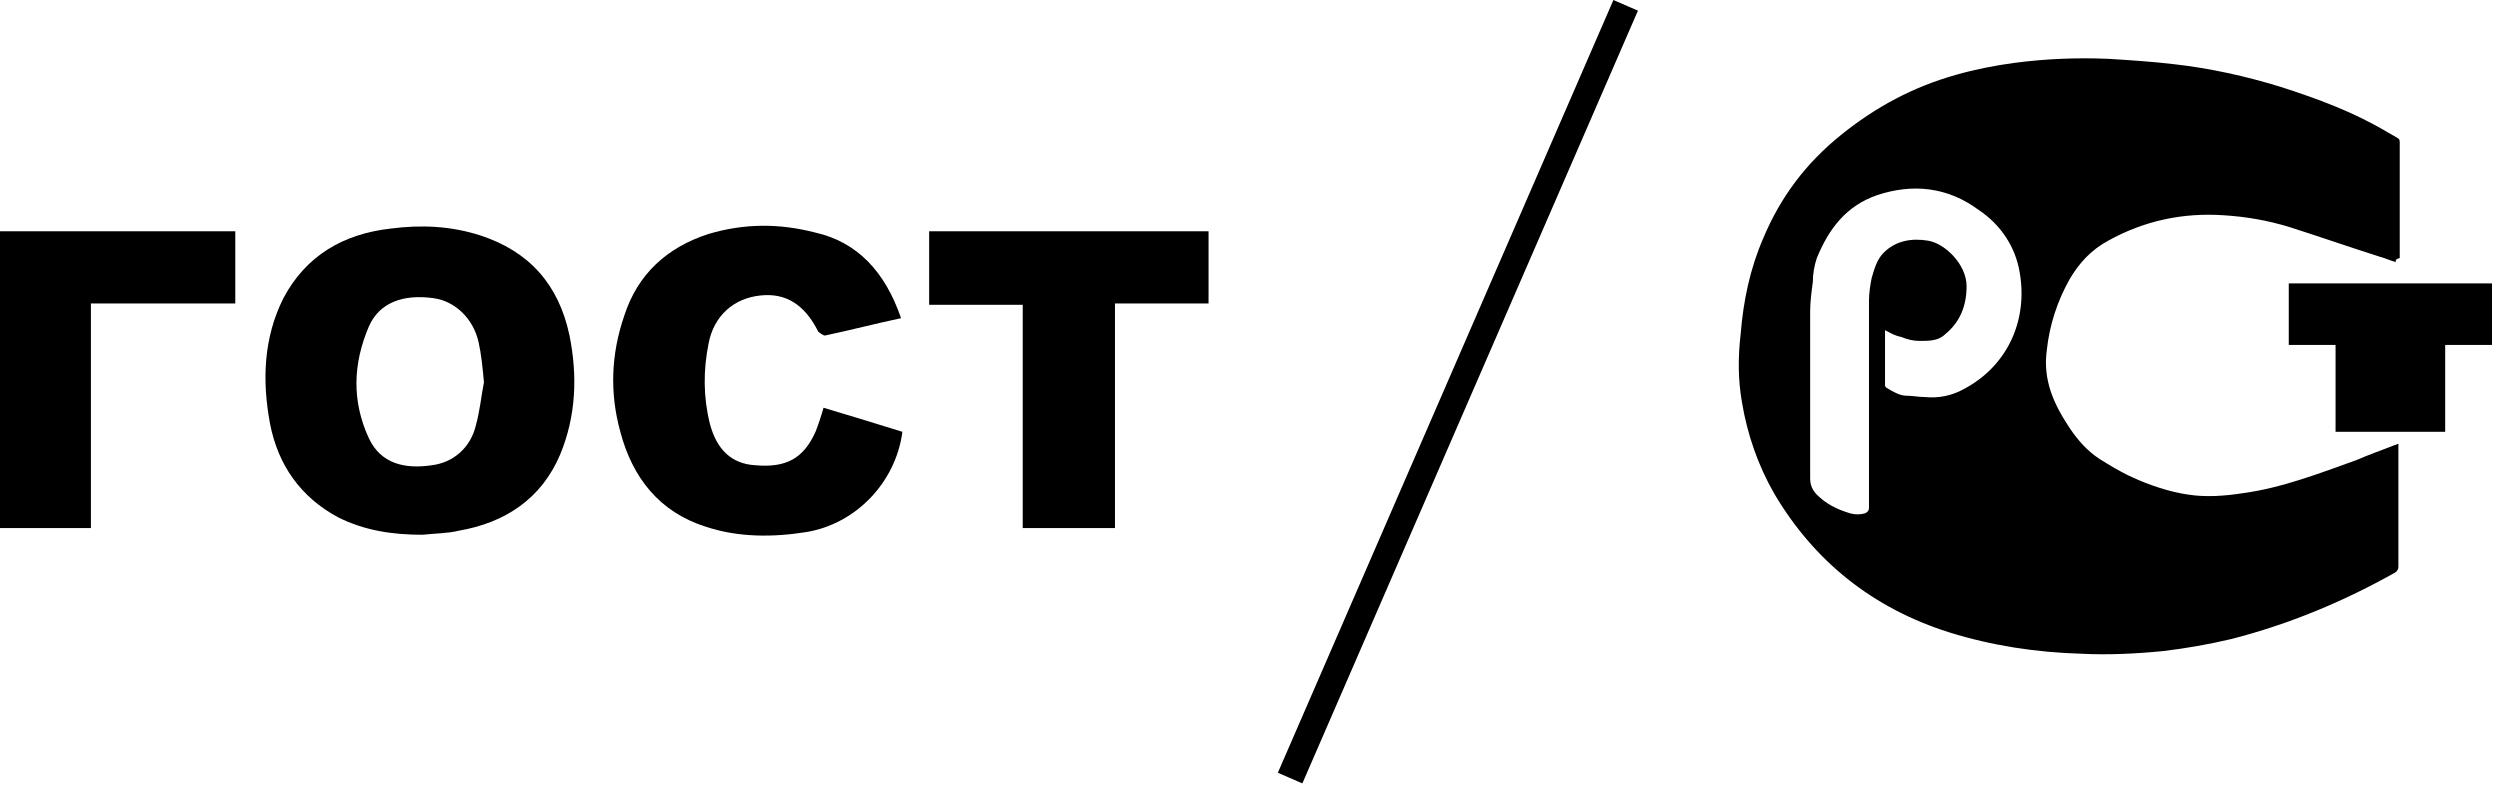
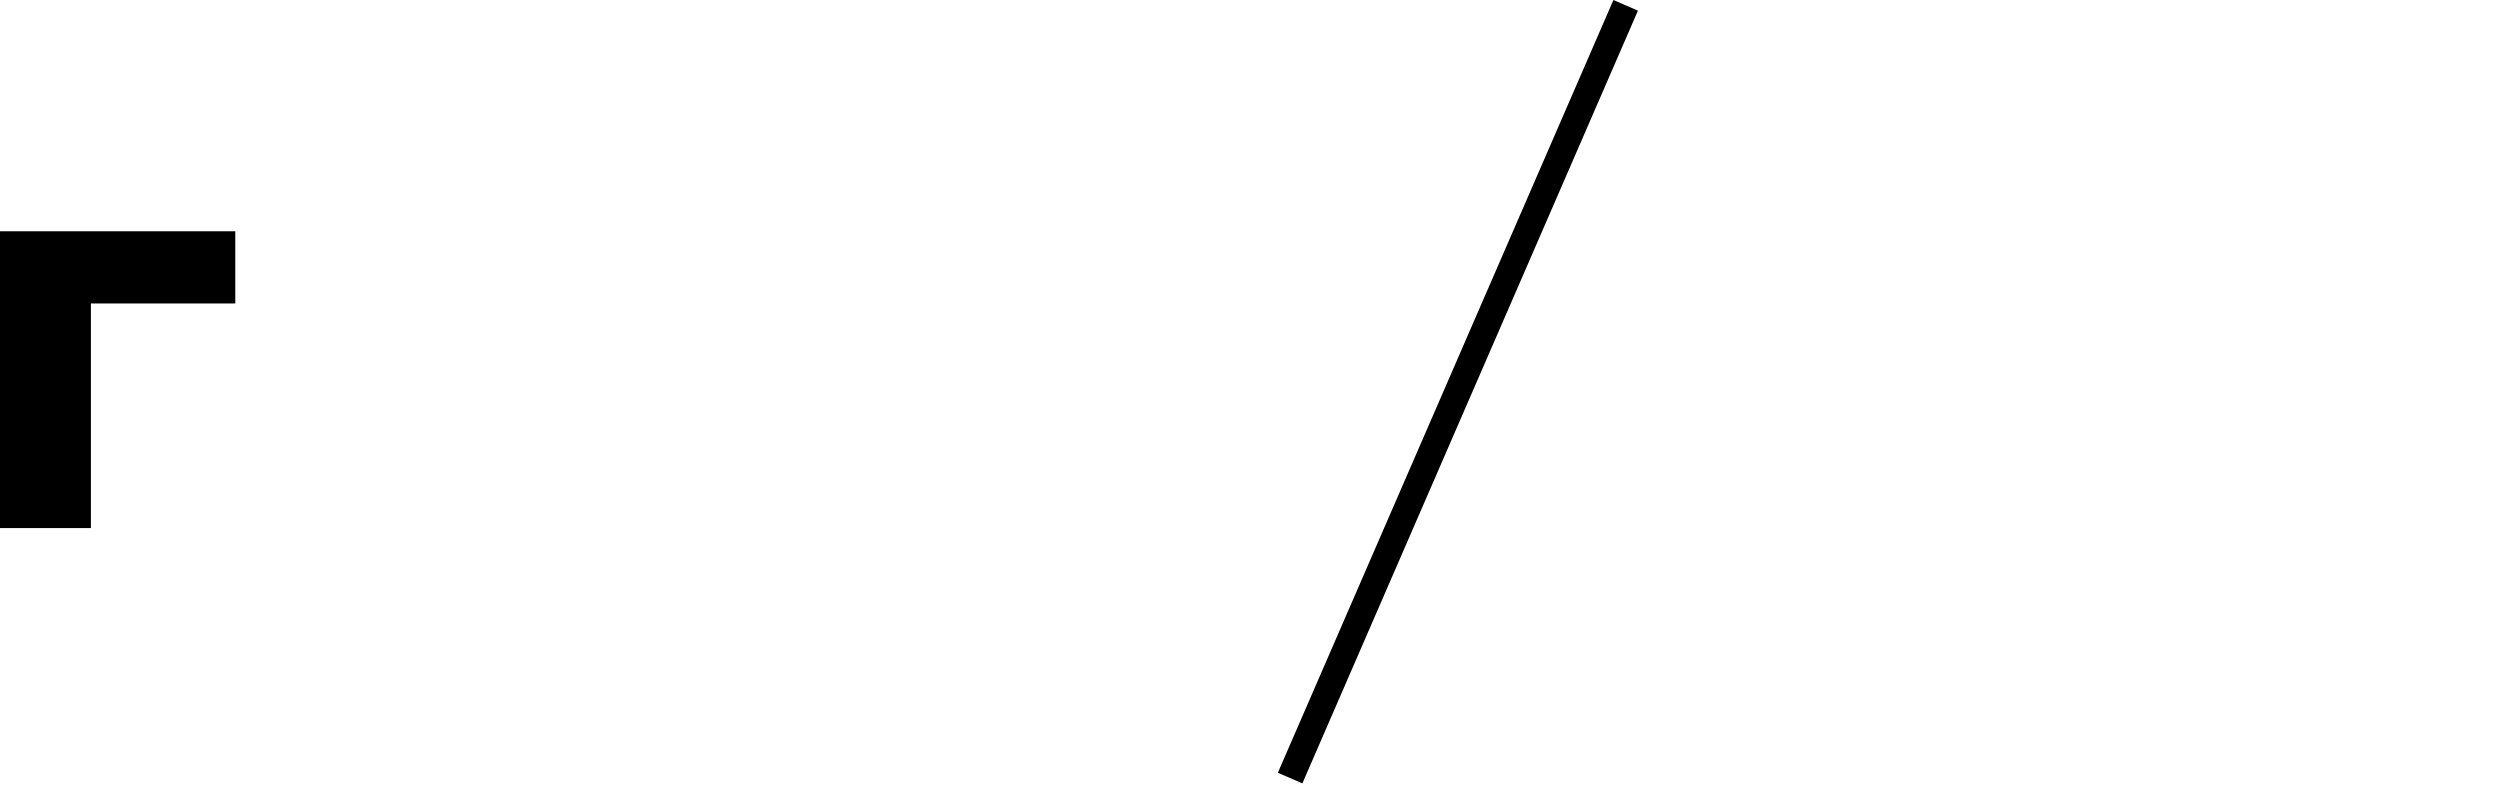
<svg xmlns="http://www.w3.org/2000/svg" width="187" height="59" viewBox="0 0 187 59" fill="none">
  <g clip-path="url(#clip0)">
-     <path d="M179.2 19.6C178.8 19.5 178.4 19.3 178 19.2C175.8 18.5 173.5 17.7 171.3 17C169.7 16.5 168 16.2 166.3 16.1C163.3 15.9 160.4 16.5 157.7 18C156.4 18.7 155.5 19.7 154.8 20.9C153.9 22.5 153.3 24.3 153.1 26.2C152.8 28.4 153.6 30.2 154.8 32C155.4 32.9 156.1 33.7 157 34.3C157.8 34.8 158.6 35.3 159.5 35.7C160.8 36.3 162.3 36.8 163.7 37C165 37.2 166.4 37.1 167.7 36.9C170.7 36.5 173.5 35.4 176.3 34.4C177.2 34 178.1 33.7 179.1 33.3C179.2 33.3 179.3 33.2 179.4 33.2C179.4 33.3 179.4 33.4 179.4 33.5C179.4 36.5 179.4 39.5 179.4 42.4C179.4 42.6 179.3 42.7 179.2 42.8C175.3 45 171.2 46.7 166.9 47.8C165.2 48.2 163.5 48.5 161.8 48.7C159.8 48.9 157.7 49 155.7 48.9C152.3 48.8 149 48.3 145.8 47.3C140.1 45.5 135.7 42 132.7 36.9C131.5 34.8 130.7 32.5 130.3 30.1C130 28.4 130 26.7 130.2 25C130.4 22.5 130.9 20.1 131.9 17.8C133.2 14.7 135.1 12.2 137.7 10.1C140.3 8 143.1 6.5 146.3 5.6C147.7 5.2 149.2 4.9 150.7 4.7C153 4.4 155.3 4.3 157.7 4.4C159.3 4.5 160.9 4.6 162.6 4.8C165.3 5.1 168 5.7 170.6 6.5C173.4 7.4 176.1 8.4 178.6 9.9C178.8 10 179.1 10.2 179.3 10.3C179.5 10.4 179.5 10.5 179.5 10.7C179.5 13.6 179.5 16.5 179.5 19.3C179.2 19.4 179.2 19.4 179.2 19.6ZM141 24.7C141 26.1 141 27.4 141 28.8C141 28.9 141 28.9 141.1 29C141.6 29.3 142.1 29.6 142.6 29.6C143.1 29.6 143.5 29.7 144 29.7C145 29.8 146 29.6 146.9 29.1C150.3 27.3 151.8 23.7 151 20C150.6 18.2 149.5 16.7 148 15.7C145.7 14 143.1 13.7 140.4 14.6C138.1 15.4 136.8 17.1 135.9 19.3C135.7 19.9 135.6 20.5 135.6 21.1C135.5 21.8 135.4 22.6 135.4 23.3C135.4 27.5 135.4 31.6 135.4 35.8C135.4 36.3 135.6 36.7 135.9 37C136.6 37.7 137.4 38.1 138.4 38.4C138.8 38.5 139.1 38.5 139.5 38.4C139.7 38.3 139.8 38.2 139.8 38C139.8 32.8 139.8 27.7 139.8 22.5C139.8 21.9 139.9 21.3 140 20.8C140.2 20.1 140.4 19.4 140.9 18.9C141.8 18 143 17.8 144.2 18C145.5 18.2 147.1 19.8 147.1 21.4C147.1 22.9 146.6 24.1 145.5 25C145 25.5 144.3 25.5 143.6 25.5C143.1 25.5 142.7 25.4 142.2 25.2C141.7 25.1 141.4 24.9 141 24.7Z" fill="black" />
-     <path d="M182.9 32.3C180.1 32.3 177.4 32.3 174.7 32.3C174.7 30.1 174.7 28 174.7 25.8C173.5 25.8 172.4 25.8 171.2 25.8C171.2 24.3 171.2 22.8 171.2 21.2C176.3 21.2 181.3 21.2 186.4 21.2C186.4 22.7 186.4 24.2 186.4 25.8C185.2 25.8 184.1 25.8 182.9 25.8C182.9 28 182.9 30.1 182.9 32.3Z" fill="black" />
-     <path d="M31.6 40C29.4 40 27.3 39.7 25.3 38.7C22.5 37.2 20.8 34.8 20.2 31.7C19.6 28.5 19.7 25.3 21.2 22.3C22.9 19.1 25.7 17.5 29.2 17.1C31.5 16.8 33.7 16.9 35.9 17.6C39.6 18.8 41.8 21.3 42.6 25.1C43.2 28.1 43.1 31.1 41.9 34C40.5 37.3 37.8 39.1 34.3 39.7C33.5 39.9 32.5 39.9 31.6 40ZM36.2 28.6C36.1 27.5 36 26.5 35.8 25.6C35.4 23.8 34 22.5 32.4 22.3C30.2 22 28.4 22.6 27.6 24.4C26.4 27.2 26.3 30 27.6 32.8C28.5 34.7 30.3 35.1 32.3 34.8C33.9 34.6 35.2 33.5 35.6 31.8C35.9 30.7 36 29.6 36.2 28.6Z" fill="black" />
-     <path d="M67.4 23.8C65.5 24.2 63.6 24.7 61.7 25.1C61.6 25.1 61.3 24.9 61.2 24.8C60.2 22.8 58.8 21.9 56.9 22.1C54.9 22.3 53.4 23.6 53 25.7C52.6 27.7 52.6 29.7 53.1 31.7C53.6 33.6 54.7 34.7 56.5 34.8C58.8 35 60.1 34.3 61 32.3C61.2 31.8 61.4 31.2 61.6 30.5C63.6 31.1 65.6 31.7 67.5 32.3C67 36.1 64 39.2 60.3 39.8C57.8 40.2 55.2 40.2 52.8 39.4C49.3 38.3 47.3 35.7 46.4 32.3C45.6 29.4 45.7 26.5 46.7 23.6C47.7 20.5 49.9 18.5 53 17.5C55.7 16.7 58.3 16.7 61 17.4C64.1 18.1 66.2 20.3 67.4 23.8Z" fill="black" />
-     <path d="M69.5 22.8C69.5 20.9 69.5 19.1 69.5 17.3C76.5 17.3 83.4 17.3 90.4 17.3C90.4 19.1 90.4 20.8 90.4 22.7C88.1 22.7 85.8 22.7 83.4 22.7C83.4 28.3 83.4 33.9 83.4 39.5C81.1 39.5 78.8 39.5 76.5 39.5C76.5 34 76.5 28.5 76.5 22.8C74.1 22.8 71.8 22.8 69.5 22.8Z" fill="black" />
    <path d="M17.6 17.3C17.6 19.1 17.6 20.8 17.6 22.7C14 22.7 10.5 22.7 6.8 22.7C6.8 28.4 6.8 33.9 6.8 39.5C4.5 39.5 2.3 39.5 0 39.5C0 32.1 0 24.7 0 17.3C5.8 17.3 11.7 17.3 17.6 17.3Z" fill="black" />
    <path d="M121.6 0.4L96.5 58.2" stroke="black" stroke-width="2" stroke-miterlimit="10" />
  </g>
  <defs>
    <clipPath id="clip0">
      <rect width="186.4" height="58.6" fill="white" />
    </clipPath>
  </defs>
</svg>